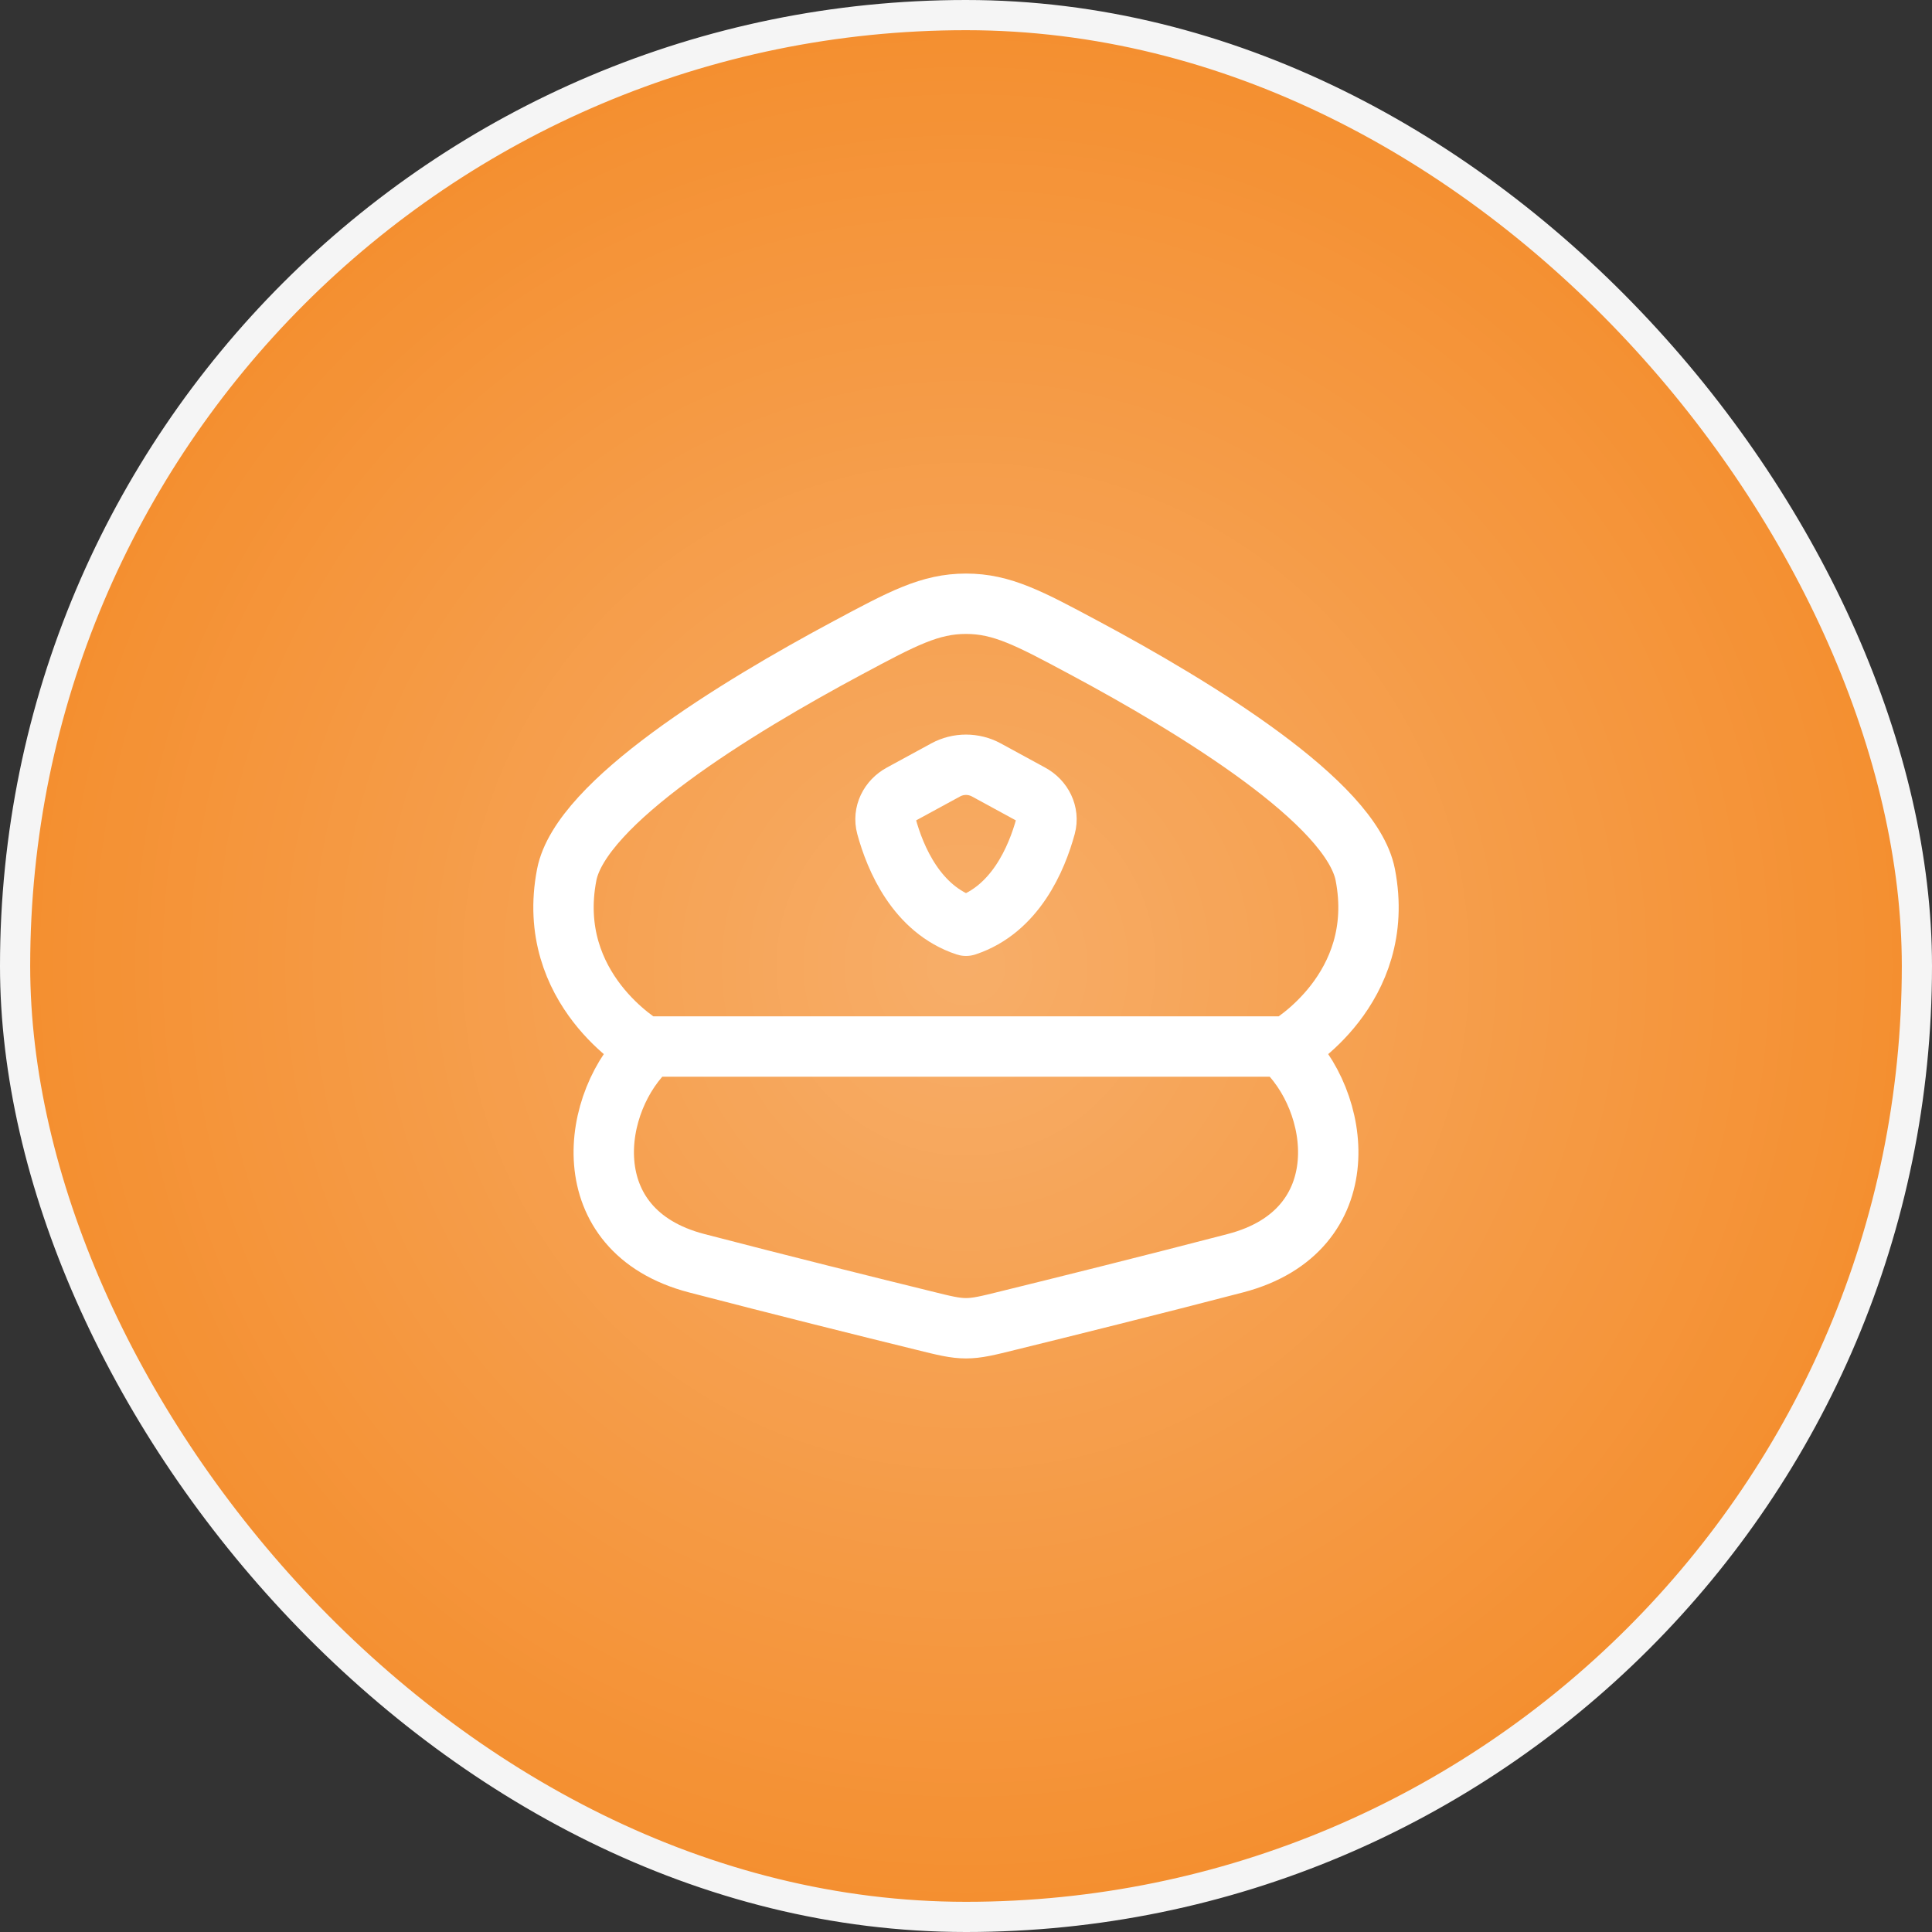
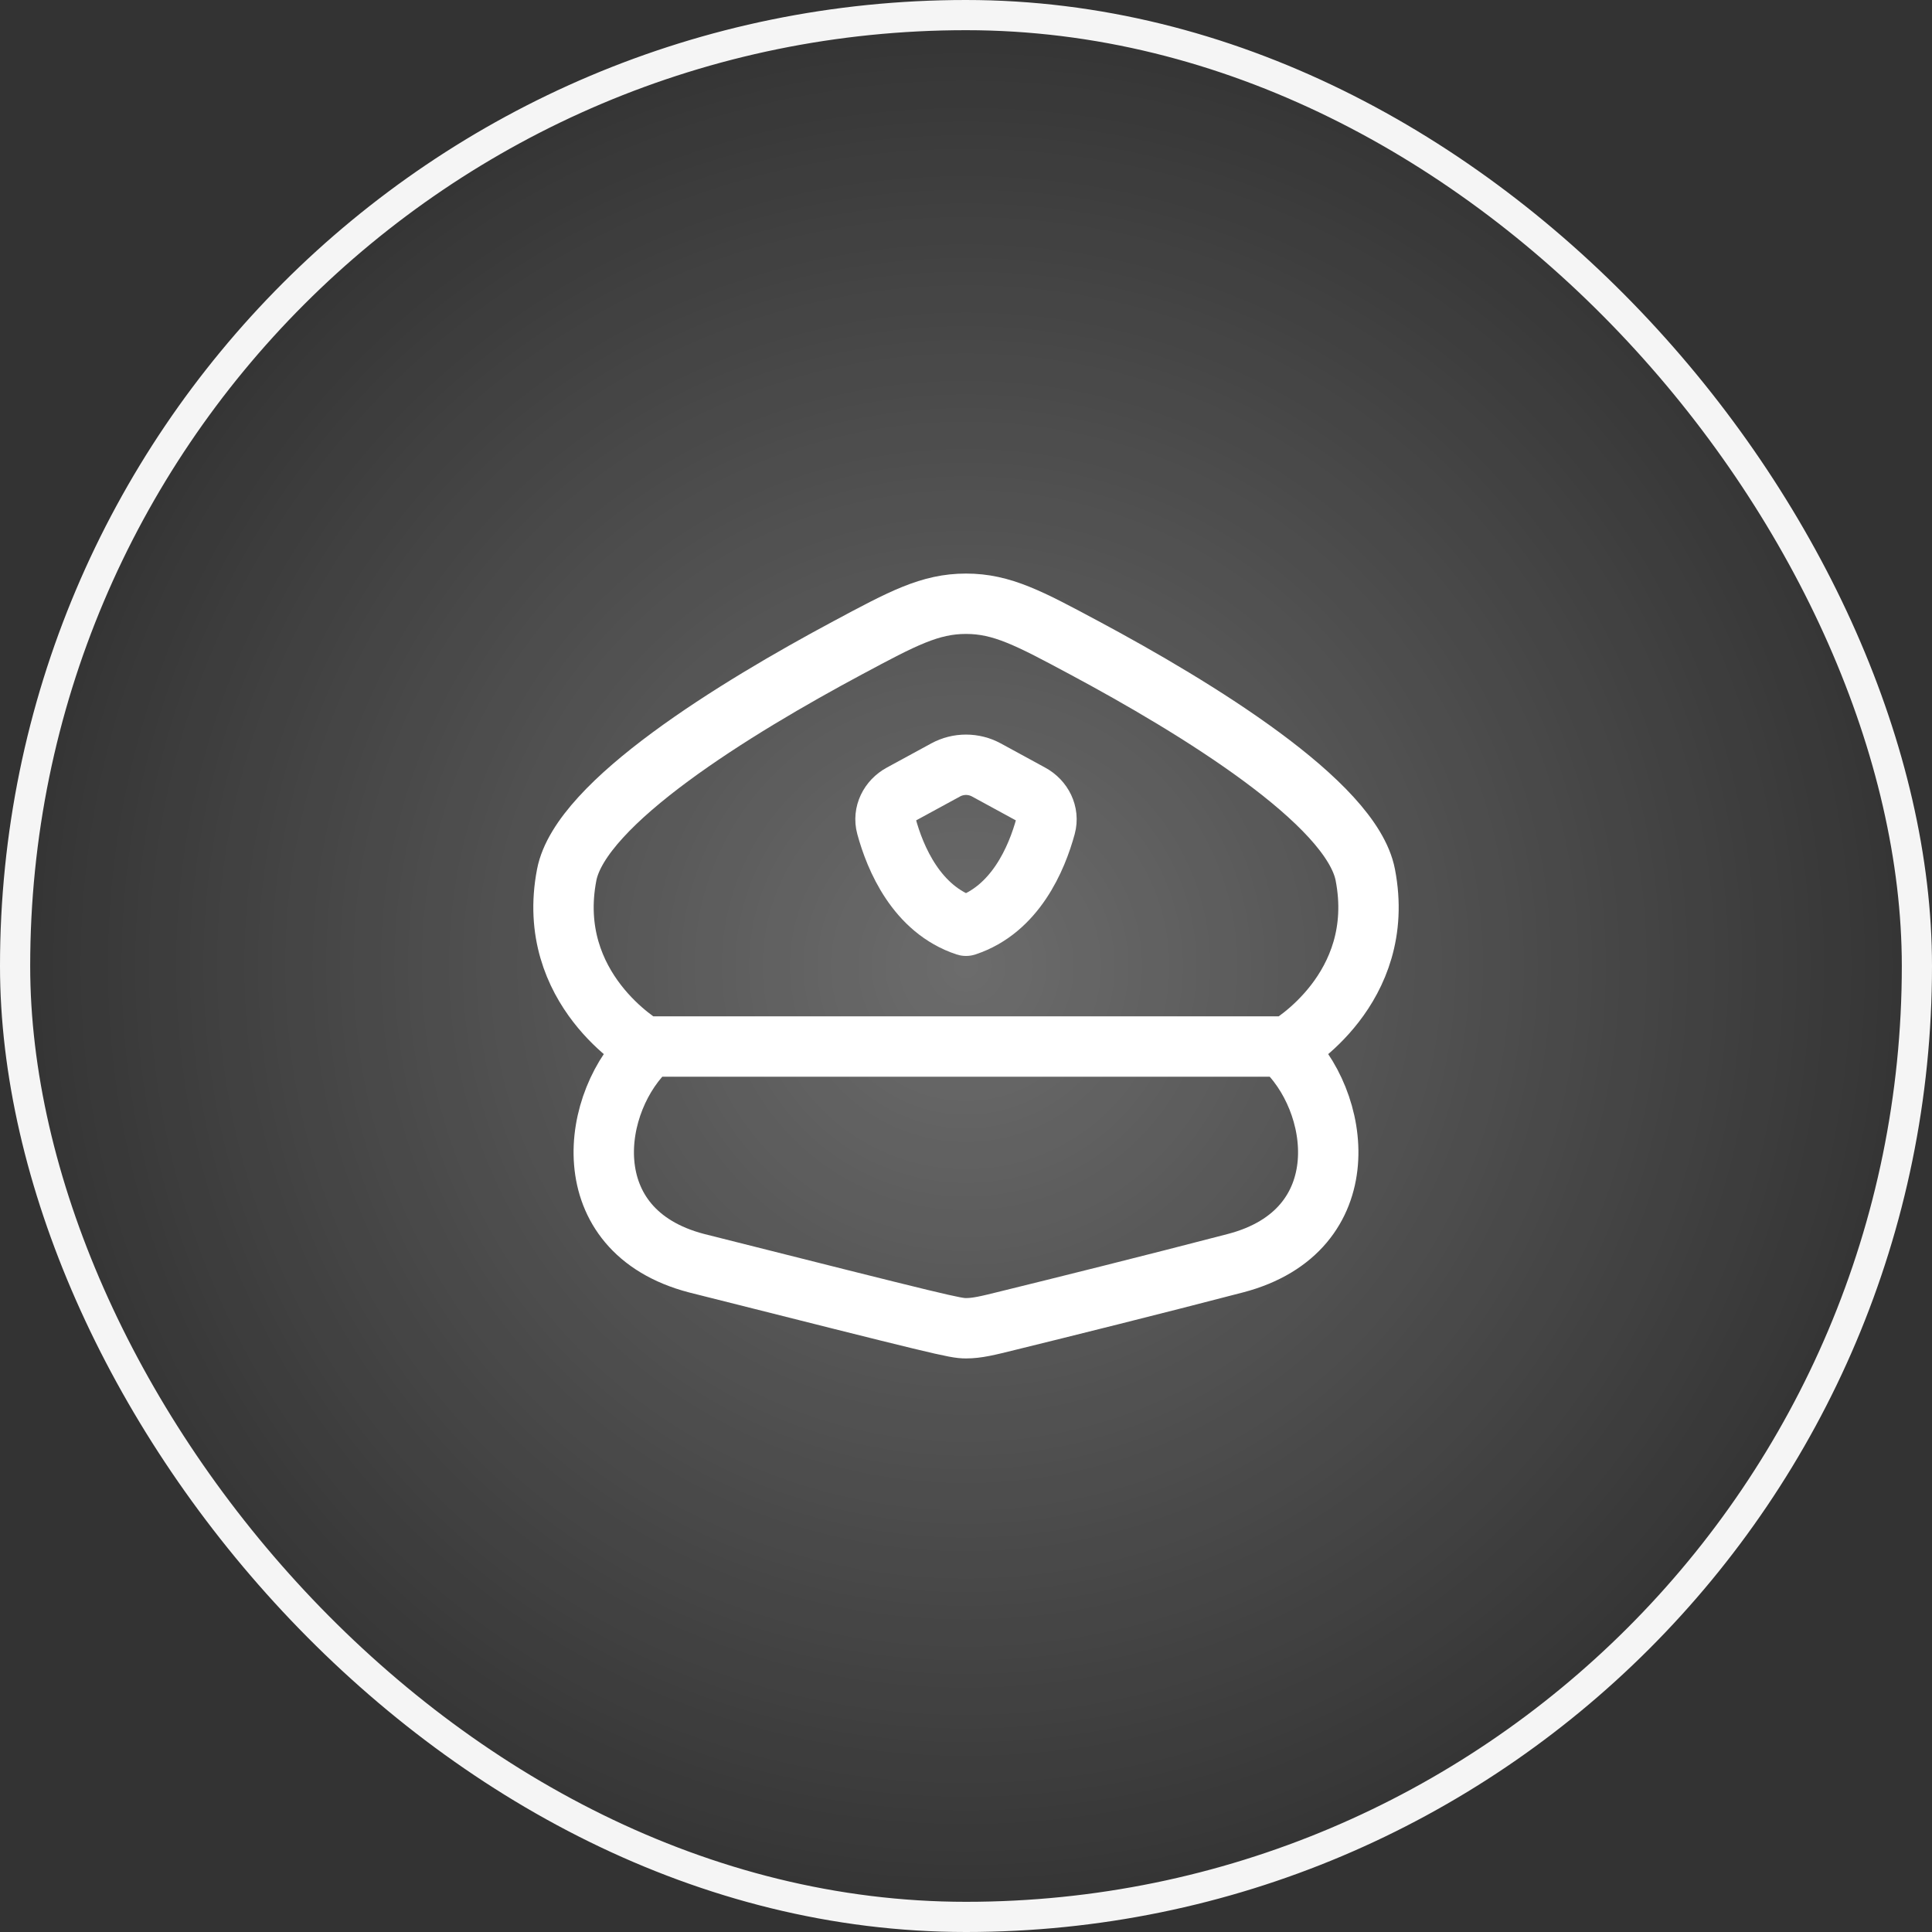
<svg xmlns="http://www.w3.org/2000/svg" width="64" height="64" viewBox="0 0 64 64" fill="none">
  <rect x="0" y="0" width="64" height="64" fill="#333333" stroke="none" />
-   <rect x="0.5" y="0.5" width="63" height="63" rx="31.5" fill="#F48E2E" />
  <rect x="0.5" y="0.5" width="63" height="63" rx="31.5" fill="url(#paint0_radial_496_16771)" fill-opacity="0.35" />
  <rect x="0.5" y="0.5" width="63" height="63" rx="31.5" stroke="#F5F5F5" />
-   <path d="M21.523 34.667C19.557 36.433 18.948 40.768 23.075 41.845C25.817 42.56 28.857 43.316 30.588 43.741C31.285 43.915 31.635 44 32 44C32.365 44 32.715 43.915 33.413 43.741C35.143 43.316 38.183 42.56 40.925 41.845C45.052 40.768 44.443 36.432 42.477 34.667M18.773 28.979C18.04 32.771 21.341 34.667 21.341 34.667H42.66C42.66 34.667 45.961 32.771 45.227 28.979C44.764 26.591 39.639 23.451 35.907 21.453C34.097 20.484 33.192 20 32 20C30.808 20 29.903 20.484 28.093 21.453C24.361 23.451 19.236 26.591 18.773 28.979Z" stroke="white" stroke-width="2" stroke-linecap="round" stroke-linejoin="round" />
+   <path d="M21.523 34.667C19.557 36.433 18.948 40.768 23.075 41.845C31.285 43.915 31.635 44 32 44C32.365 44 32.715 43.915 33.413 43.741C35.143 43.316 38.183 42.56 40.925 41.845C45.052 40.768 44.443 36.432 42.477 34.667M18.773 28.979C18.04 32.771 21.341 34.667 21.341 34.667H42.66C42.66 34.667 45.961 32.771 45.227 28.979C44.764 26.591 39.639 23.451 35.907 21.453C34.097 20.484 33.192 20 32 20C30.808 20 29.903 20.484 28.093 21.453C24.361 23.451 19.236 26.591 18.773 28.979Z" stroke="white" stroke-width="2" stroke-linecap="round" stroke-linejoin="round" />
  <path d="M29.853 26.307L31.328 25.504C31.534 25.392 31.765 25.334 32 25.334C32.234 25.334 32.465 25.392 32.672 25.504L34.146 26.307C34.533 26.517 34.75 26.947 34.636 27.368C34.345 28.435 33.633 30.128 32 30.667C30.366 30.128 29.653 28.433 29.364 27.368C29.249 26.947 29.466 26.517 29.853 26.307Z" stroke="white" stroke-width="2" stroke-linecap="round" stroke-linejoin="round" />
  <defs>
    <radialGradient id="paint0_radial_496_16771" cx="0" cy="0" r="1" gradientUnits="userSpaceOnUse" gradientTransform="translate(32 32) rotate(180) scale(32)">
      <stop stop-color="white" stop-opacity="0.8" />
      <stop offset="1" stop-color="white" stop-opacity="0" />
    </radialGradient>
  </defs>
</svg>